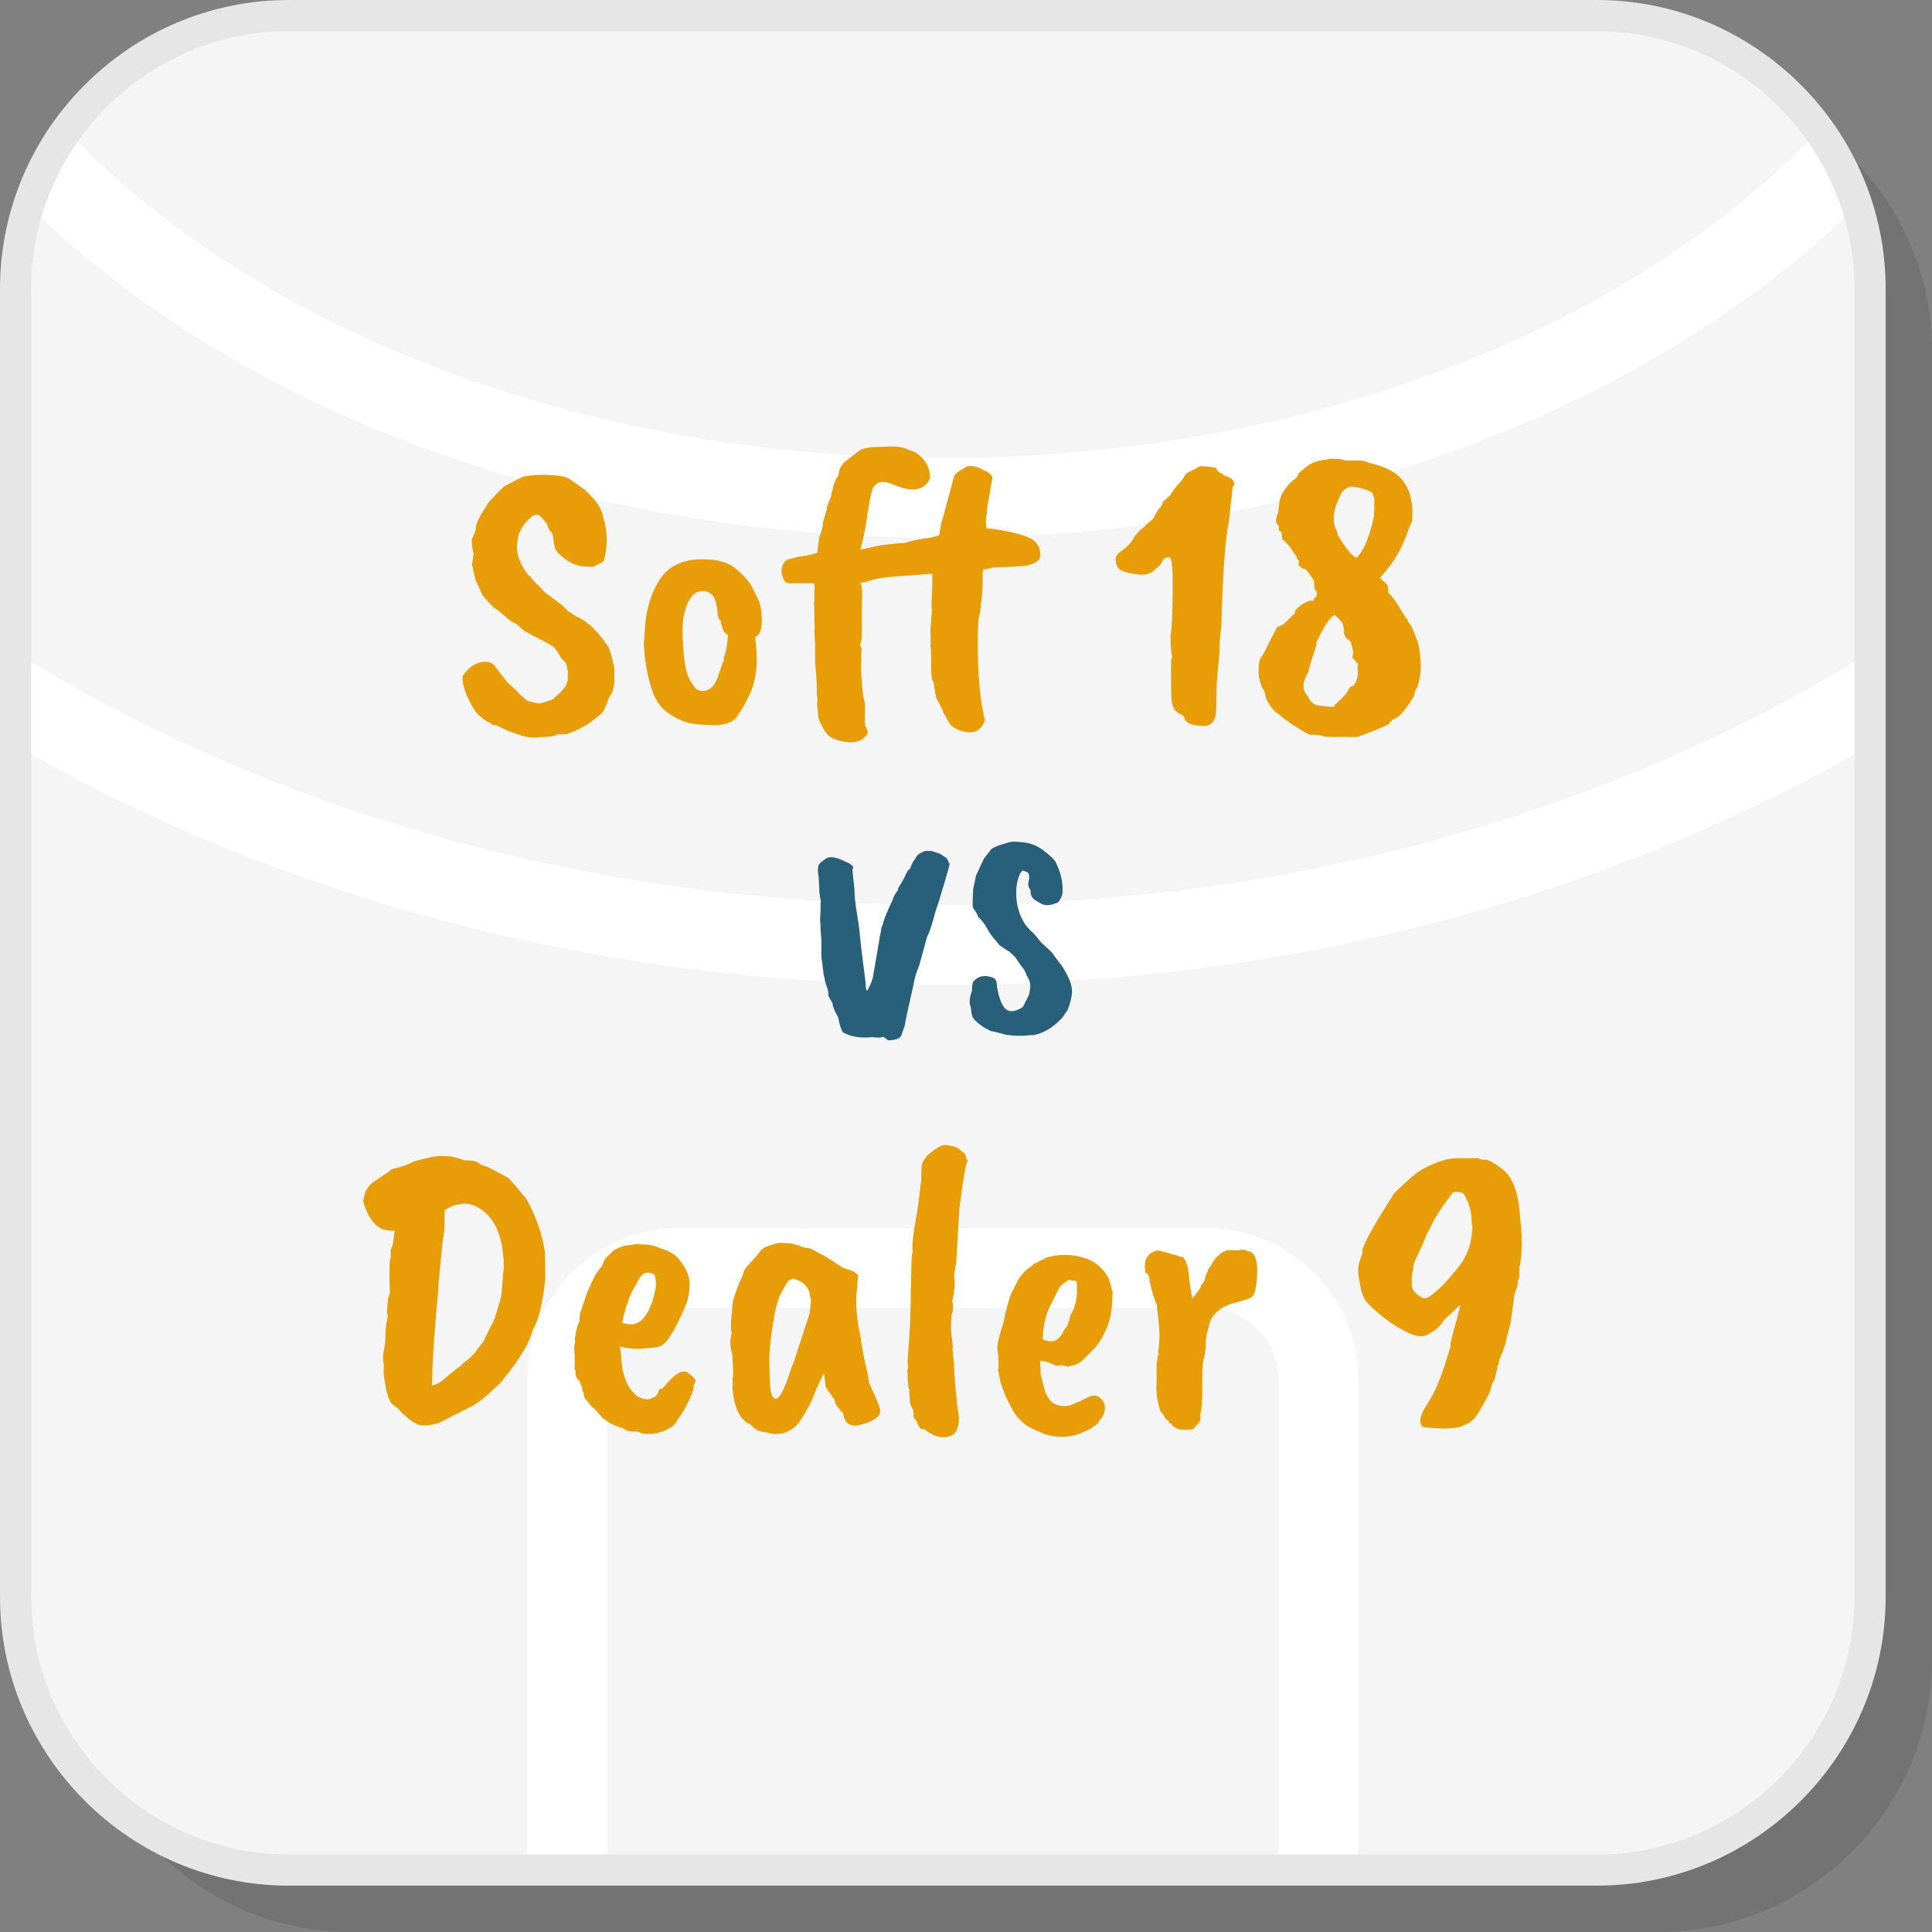
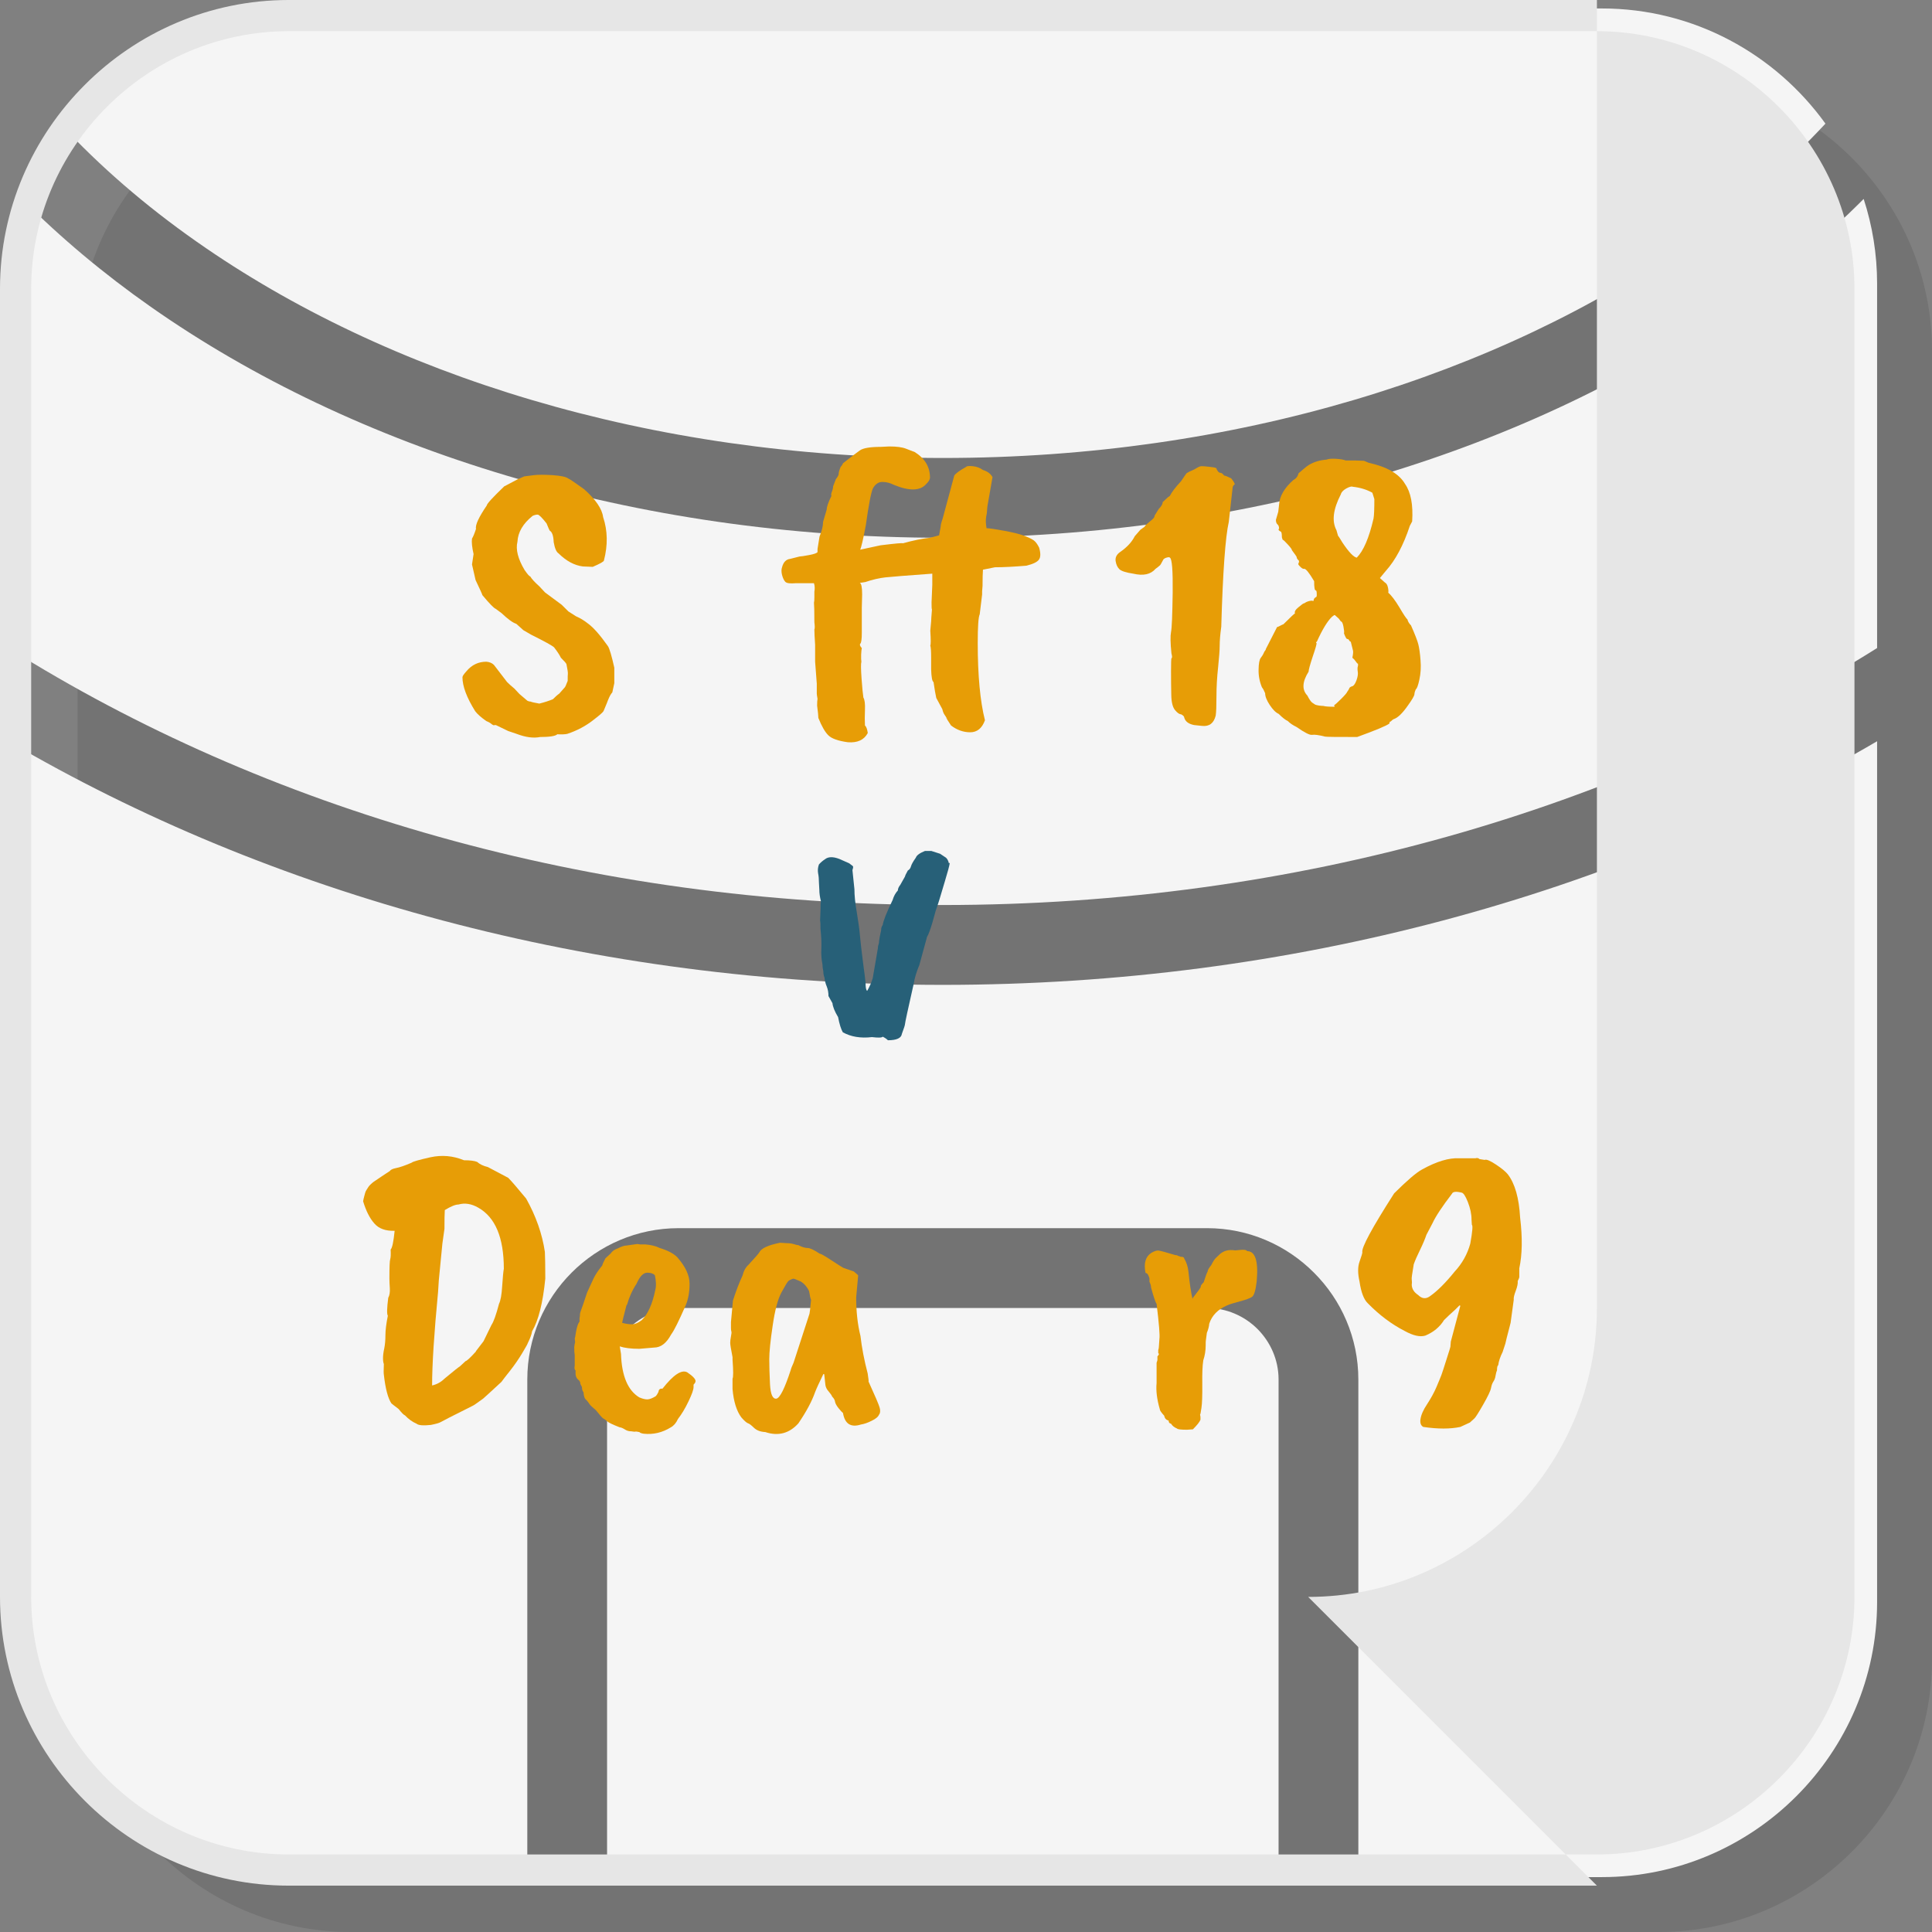
<svg xmlns="http://www.w3.org/2000/svg" xml:space="preserve" width="200px" height="200px" version="1.1" style="shape-rendering:geometricPrecision; text-rendering:geometricPrecision; image-rendering:optimizeQuality; fill-rule:evenodd; clip-rule:evenodd" viewBox="0 0 23299 23299">
  <rect x="0" y="0" width="23299" height="23299" fill="#808080" stroke="none" />
  <defs>
    <style type="text/css">
   
    .fil2 {fill:whitesmoke}
    .fil1 {fill:white}
    .fil5 {fill:#276078;fill-rule:nonzero}
    .fil3 {fill:#E6E6E6;fill-rule:nonzero}
    .fil4 {fill:#E79D06;fill-rule:nonzero}
    .fil0 {fill:black;fill-opacity:0.102}
   
  </style>
  </defs>
  <g id="Layer_x0020_1">
    <path class="fil0" d="M4229 23299l15777 0c1811,0 3293,-1482 3293,-3293l0 -15777c0,-1811 -1482,-3293 -3293,-3293l-15777 0c-1811,0 -3293,1482 -3293,3293l0 15777c0,1811 1482,3293 3293,3293z" />
-     <path class="fil1" d="M3482 22552l15776 0c1812,0 3294,-1482 3294,-3294l0 -15776c0,-1812 -1482,-3294 -3294,-3294l-15776 0c-1812,0 -3294,1482 -3294,3294l0 15776c0,1812 1482,3294 3294,3294z" />
    <path class="fil2" d="M3421 22637l2938 0 0 -6001c0,-502 205,-959 535,-1289 331,-331 788,-536 1290,-536l6372 0c502,0 959,205 1289,536 331,330 536,787 536,1289l0 6001 2938 0c1825,0 3318,-1493 3318,-3318l0 -10380c-3151,1846 -7049,2938 -11267,2938 -4218,0 -8116,-1092 -11267,-2938l0 10380c0,1825 1493,3318 3318,3318zm3900 0l8098 0 0 -6001c0,-237 -98,-452 -254,-609 -157,-156 -372,-253 -609,-253l-6372 0c-237,0 -452,97 -609,253 -156,157 -254,372 -254,609l0 6001zm15316 -14822l0 -4394c0,-356 -57,-700 -162,-1022 -464,466 -984,902 -1553,1301 -2452,1721 -5830,2785 -9552,2785 -3722,0 -7100,-1064 -9552,-2785 -569,-399 -1089,-835 -1553,-1301 -105,322 -162,666 -162,1022l0 4394c3087,1940 7003,3099 11267,3099 4264,0 8180,-1159 11267,-3099zm-623 -6324c-604,-839 -1588,-1389 -2695,-1389l-15898 0c-1107,0 -2091,550 -2695,1389 476,513 1028,991 1645,1423 2296,1612 5477,2609 8999,2609 3522,0 6703,-997 8999,-2609 617,-432 1168,-910 1645,-1423z" />
-     <path class="fil3" d="M3482 22364l15776 0c854,0 1630,-350 2193,-913 563,-563 913,-1339 913,-2193l0 -15776c0,-854 -350,-1630 -913,-2193 -563,-563 -1339,-913 -2193,-913l-15776 0c-854,0 -1630,350 -2193,913 -563,563 -913,1339 -913,2193l0 15776c0,854 350,1630 913,2193 563,563 1339,913 2193,913zm15776 376l-15776 0c-958,0 -1829,-392 -2459,-1023 -631,-631 -1023,-1501 -1023,-2459l0 -15776c0,-958 392,-1829 1023,-2459 630,-631 1501,-1023 2459,-1023l15776 0c958,0 1828,392 2459,1023 631,630 1023,1501 1023,2459l0 15776c0,958 -392,1828 -1023,2459 -631,631 -1501,1023 -2459,1023z" />
+     <path class="fil3" d="M3482 22364l15776 0c854,0 1630,-350 2193,-913 563,-563 913,-1339 913,-2193l0 -15776c0,-854 -350,-1630 -913,-2193 -563,-563 -1339,-913 -2193,-913l-15776 0c-854,0 -1630,350 -2193,913 -563,563 -913,1339 -913,2193l0 15776c0,854 350,1630 913,2193 563,563 1339,913 2193,913zm15776 376l-15776 0c-958,0 -1829,-392 -2459,-1023 -631,-631 -1023,-1501 -1023,-2459l0 -15776c0,-958 392,-1829 1023,-2459 630,-631 1501,-1023 2459,-1023l15776 0l0 15776c0,958 -392,1828 -1023,2459 -631,631 -1501,1023 -2459,1023z" />
    <g id="_1193154604624">
      <path class="fil4" d="M6721 8855c-23,22 -92,33 -207,33 -80,16 -175,4 -284,-38l-101 -34 -149 -72c-12,0 -20,1 -24,2 -3,2 -11,-2 -24,-11 -19,-17 -41,-29 -67,-39 -64,-45 -109,-85 -135,-120 -102,-164 -153,-300 -153,-409 0,-13 16,-37 48,-72 64,-77 144,-115 240,-115 38,3 69,16 91,38l159 207c26,26 54,51 86,77l63 67 96 82c13,6 26,10 39,10 12,6 48,14 105,24 64,-16 119,-34 164,-53 29,-29 54,-52 77,-68l67 -76c6,-7 17,-33 34,-77 0,-42 0,-70 2,-84 2,-15 -4,-54 -17,-118 -3,-10 -26,-36 -67,-77 -19,-39 -47,-80 -82,-125 -19,-19 -112,-71 -279,-154l-91 -53 -86 -77c-42,-13 -101,-56 -178,-129 -32,-23 -56,-41 -72,-53 -20,-7 -73,-61 -159,-164 0,-6 -27,-67 -82,-182l-43 -188 19 -125c-19,-83 -25,-146 -19,-187 13,-20 29,-58 48,-116 -10,-48 34,-142 130,-283 0,-19 70,-96 211,-231l164 -86 77 -34c28,-3 68,-8 117,-15 50,-6 125,-6 224,0 99,7 162,20 187,39 23,10 87,53 193,130 141,125 217,237 230,336 55,164 58,338 10,524 0,13 -45,38 -135,77l-120 -5c-102,-13 -200,-66 -293,-158 -26,-17 -45,-61 -58,-135 -3,-77 -19,-123 -48,-139 -3,-4 -16,-32 -38,-87 -55,-70 -91,-106 -108,-106 -18,0 -38,5 -60,15 -116,93 -177,197 -183,312 -23,93 6,207 86,341 36,52 58,77 68,77 19,32 56,72 110,120l68 73 201 149 82 81 91 58c52,22 101,53 149,91 65,48 143,138 236,269 19,29 45,116 77,260l0 187 -24 111c-16,16 -34,48 -53,96 0,3 -18,47 -53,130 -10,16 -48,50 -115,101 -96,77 -204,134 -322,173 -26,6 -66,8 -120,5z" />
-       <path id="1" class="fil4" d="M8643 7307c-22,-128 -85,-187 -187,-178 -58,3 -108,42 -149,115 -58,113 -83,258 -75,435 8,178 21,307 39,385 17,79 48,147 93,204 26,45 64,66 116,63 89,0 155,-76 197,-226l38 -115c16,-17 19,-33 10,-49 32,-80 49,-174 53,-283 -32,-23 -52,-43 -58,-63 -19,-54 -29,-91 -29,-110 -22,-16 -35,-47 -38,-91 -3,-45 -7,-74 -10,-87zm-879 452l19 -245c22,-221 89,-410 202,-567 109,-132 262,-199 461,-202l29 0c186,0 320,40 404,120 89,70 156,147 199,230 43,84 71,145 84,183 13,39 21,95 24,168 7,138 -21,217 -81,236 44,304 17,546 -82,726 -32,73 -79,153 -140,240 -44,58 -125,90 -240,96 -115,0 -215,-6 -300,-19 -85,-13 -179,-54 -281,-123 -103,-69 -175,-181 -217,-339 -45,-150 -72,-318 -81,-504z" />
      <path id="2" class="fil4" d="M11897 6370c29,0 100,10 214,31 114,21 200,43 259,67 60,24 97,45 113,63 17,17 33,42 49,74 19,68 18,116 -3,144 -21,29 -71,53 -151,73 -148,12 -274,19 -380,19l-144 29c-3,41 -5,107 -5,197l-5 62 0 39 -29 240c-16,32 -24,147 -24,346 0,391 29,702 87,932 -35,97 -95,145 -178,145 -83,0 -160,-28 -231,-82l-62 -96c6,6 13,14 19,24 -6,-13 -17,-30 -31,-51 -15,-20 -25,-45 -31,-74l-73 -135c-9,-38 -20,-102 -33,-192 -16,-6 -26,-58 -29,-154l0 -144c0,-70 -3,-119 -10,-144 7,-7 7,-66 0,-178l10 -111c0,-12 3,-60 10,-144 -4,-3 -5,-32 -5,-86l9 -212 0 -134c-304,22 -493,37 -567,45 -73,8 -154,27 -240,56 -32,6 -55,9 -67,9 19,10 28,56 28,140l-4 158 0 303c0,77 -6,121 -17,132 -11,11 -6,30 17,55 -3,10 -6,36 -8,77 -1,42 0,71 3,87 -7,22 -6,90 2,204 8,114 16,190 22,228 16,26 22,76 19,149 -3,74 -3,137 0,188 16,13 27,43 34,91 -45,84 -125,120 -241,111 -115,-16 -193,-43 -233,-82 -40,-38 -81,-109 -122,-211 0,-23 -5,-73 -15,-149 0,-39 2,-66 5,-82 -6,-32 -9,-53 -9,-63l0 -120 -20 -264 0 -202c-6,-90 -9,-152 -9,-187 6,-10 6,-39 0,-87 0,-131 -2,-210 -5,-236 3,-9 5,-30 5,-62l0 -72c3,-13 4,-28 4,-46 0,-17 -3,-36 -9,-55l-216 0c-71,6 -114,1 -130,-17 -16,-17 -29,-45 -39,-82 -9,-36 -9,-68 0,-93 16,-61 48,-95 97,-101l115 -29c16,0 54,-6 113,-17 59,-11 94,-23 103,-36l0 -38c0,-4 8,-53 24,-149 29,-71 43,-130 43,-178l44 -149c0,-32 19,-87 57,-164 -6,-9 -4,-26 5,-50 10,-24 15,-46 15,-65l33 -86c23,-29 34,-50 34,-63 0,-19 8,-48 24,-86 13,-13 22,-28 29,-44 106,-83 173,-134 202,-154 38,-28 123,-43 254,-43l101 -5c90,0 157,9 202,27 45,17 80,31 106,41 122,77 183,179 183,307 0,23 -16,50 -49,82 -73,80 -203,82 -389,5 -45,-23 -90,-34 -137,-34 -46,0 -84,26 -113,77 -22,48 -51,197 -86,447 -32,170 -55,268 -68,293l246 -53c179,-22 269,-30 269,-24 125,-35 234,-57 327,-67l110 -29 19 -105c0,-20 8,-52 24,-97l140 -519c16,-25 64,-61 144,-105 6,-10 33,-12 79,-8 47,5 88,20 123,46 54,16 93,45 115,86 0,0 -10,60 -31,178 -21,119 -31,178 -31,178l-5 63c0,9 -3,30 -10,62l0 5c-6,29 -4,72 5,130z" />
      <path id="3" class="fil4" d="M14497 8754l-96 -10c-67,-13 -107,-43 -120,-91 0,-13 -13,-26 -38,-39 -20,0 -44,-16 -72,-50 -29,-34 -45,-96 -46,-188 -2,-91 -3,-185 -3,-281 0,-96 2,-149 5,-158 10,0 10,-20 0,-58 -13,-125 -14,-211 -5,-257 10,-47 16,-204 20,-474 3,-269 -8,-410 -34,-423 -3,-6 -14,-7 -34,-2 -19,5 -33,12 -43,22 -26,51 -42,77 -48,77 -13,12 -29,25 -48,38 -58,67 -147,87 -269,58 -87,-13 -142,-31 -166,-53 -24,-23 -39,-55 -46,-99 -6,-43 12,-79 53,-108 84,-58 143,-122 178,-192l67 -77 53 -38c0,-7 10,-18 29,-34 19,-16 39,-33 60,-51 21,-17 31,-34 31,-50l48 -77c32,-32 49,-61 49,-86 3,0 14,-10 33,-29 19,-20 37,-34 53,-44 22,-44 67,-104 135,-177 41,-61 63,-93 65,-94 1,-2 8,-6 19,-12 11,-7 26,-14 45,-22 20,-8 40,-18 60,-31 21,-13 39,-20 53,-22 15,-1 49,1 104,8 54,6 81,12 81,19 0,6 5,17 15,31 9,14 21,22 33,22 13,0 28,11 44,33 13,0 41,12 86,34 26,32 40,56 43,72 -19,10 -28,29 -28,58l-44 394c-41,179 -72,601 -91,1264 -13,96 -19,172 -19,228 0,56 -7,144 -19,262 -13,119 -20,236 -20,351 0,115 -3,192 -9,231 -23,93 -77,134 -164,125z" />
      <path id="4" class="fil4" d="M16574 6019l-24 -77c-68,-38 -146,-62 -236,-72 -16,-7 -42,1 -79,21 -37,21 -59,45 -65,70 -93,180 -111,324 -53,433l19 67c7,6 24,34 53,82 77,115 135,176 173,182 80,-80 148,-237 202,-471 7,-38 10,-117 10,-235zm-317 2307c6,-6 11,-14 14,-24 3,-10 13,-18 29,-24 22,-3 41,-27 57,-70 16,-43 22,-79 17,-108 -5,-29 -4,-53 3,-72l0 -24c-7,0 -15,-9 -27,-27 -11,-17 -25,-32 -41,-45 10,-48 12,-80 5,-96 -16,-61 -24,-93 -24,-96 -9,-4 -17,-10 -21,-20 -5,-9 -12,-14 -22,-14 -10,0 -22,-23 -39,-67 4,-16 1,-44 -7,-84 -8,-41 -18,-61 -31,-61l-24 -33 -48 -43c-3,-4 -14,3 -34,19 -54,51 -115,150 -182,298 -13,13 -15,19 -5,19 3,10 -12,64 -46,163 -33,100 -50,161 -50,183 -77,122 -82,218 -15,288 23,45 42,73 58,85 16,11 28,19 36,24 8,4 24,8 48,12 24,3 41,4 51,4 22,7 67,10 134,10l0 -10 -5 -9c10,-3 39,-29 87,-77 48,-48 72,-77 72,-87 6,-3 10,-8 10,-14zm-842 -2153l10 -87c6,-102 64,-202 173,-298 32,-16 53,-43 63,-82 9,-6 28,-22 57,-48 29,-25 52,-43 68,-52 60,-36 131,-57 211,-63 22,-10 61,-13 115,-10 55,4 93,10 116,20l110 0 111 4 57 24c222,49 367,133 438,255 70,100 99,250 86,452 -9,16 -19,34 -28,53 -77,234 -174,415 -289,543l-72 87 58 52c19,10 32,29 38,58 7,29 8,51 5,67 38,32 83,92 135,178 51,87 83,135 96,144 6,26 21,50 43,72 48,109 78,186 89,231 11,45 20,108 26,190 7,82 2,159 -14,233 -16,74 -31,112 -43,116 -10,22 -16,43 -17,62 -2,19 -28,64 -79,135 -65,93 -121,147 -169,163 -9,3 -22,13 -38,29 -10,0 -15,8 -15,24 -32,26 -161,80 -389,163 -247,0 -376,-1 -389,-5 -74,-19 -125,-26 -154,-21 -29,5 -91,-27 -187,-94 -45,-22 -81,-46 -106,-72 -29,-13 -66,-42 -111,-87 -35,-15 -71,-52 -108,-108 -37,-56 -55,-103 -55,-141 -13,-32 -26,-56 -39,-72 -29,-71 -42,-142 -40,-214 1,-72 10,-119 26,-140 16,-21 26,-37 31,-48 5,-11 9,-20 12,-26 13,-16 19,-27 19,-34l135 -264c6,0 18,-5 36,-15 18,-9 31,-16 41,-19 86,-86 133,-130 139,-130 -9,-19 4,-44 41,-74 37,-31 59,-47 67,-48 8,-2 16,-6 22,-12 26,-13 51,-20 77,-20 13,7 19,4 19,-9 0,-13 11,-26 34,-39 3,-9 4,-24 2,-45 -1,-21 -5,-31 -12,-31 -13,0 -19,-37 -19,-111 -61,-103 -101,-152 -120,-149 -10,3 -23,-3 -41,-19 -18,-16 -28,-29 -31,-39 13,-25 13,-41 0,-48 -13,-13 -19,-25 -19,-38 0,-3 -20,-31 -58,-82 3,-6 -13,-29 -48,-67 -35,-39 -56,-58 -63,-58l-9 -29c0,-35 -3,-57 -10,-67 -29,-13 -37,-26 -24,-38 0,-23 -6,-40 -19,-51 -13,-11 -19,-30 -19,-55l28 -96z" />
      <path class="fil5" d="M10525 11795l62 -360c0,-19 3,-35 8,-46 4,-11 7,-26 7,-45 3,-26 11,-68 24,-125 0,-26 6,-47 19,-63 7,-51 47,-152 120,-303 13,-45 34,-83 63,-115 0,-19 9,-42 29,-67l57 -101c0,-7 11,-31 34,-72 19,-10 32,-27 38,-51 7,-24 26,-58 58,-103 10,-29 46,-56 111,-82l76 0 106 34 72 48c16,16 28,38 34,67 6,-6 10,-6 10,0 -4,29 -23,101 -58,216 -32,106 -55,181 -67,224 -13,43 -28,87 -44,132 0,3 -13,49 -38,137 -26,88 -48,148 -67,180l-92 337c-35,83 -57,157 -67,221 -71,314 -106,477 -106,490 0,13 -13,53 -38,120 -7,51 -63,77 -168,77 -16,-16 -37,-30 -63,-43 -10,13 -53,14 -130,5 -137,16 -254,-4 -351,-58 -22,-38 -41,-99 -57,-183 -42,-70 -64,-126 -68,-168l-48 -86c0,-42 -7,-81 -21,-116 -15,-35 -23,-70 -27,-106 -9,-22 -14,-48 -14,-76 -6,-26 -10,-53 -10,-82 -13,-61 -17,-124 -14,-190 3,-66 0,-145 -10,-238 0,-54 -1,-88 -5,-101l5 -125c0,-61 2,-98 5,-110 -13,-52 -19,-96 -19,-135l-5 -91c0,-39 -3,-76 -10,-111 -6,-35 -3,-70 10,-106 22,-25 47,-46 72,-62 39,-32 96,-34 173,-5l120 53 44 34c6,6 4,22 -5,48l24 230c0,74 9,168 29,282 19,113 32,208 38,283 7,76 19,180 36,313 18,133 28,215 31,247 0,61 7,95 20,101 28,-48 51,-99 67,-154z" />
-       <path id="1" class="fil5" d="M11731 10945c-3,-39 -1,-113 5,-222l34 -163 96 -207 77 -96c0,-25 83,-61 250,-105l4 0c36,-4 91,0 166,9 76,10 149,41 219,94 71,53 119,97 144,132 68,135 96,260 87,375 0,32 -16,70 -48,115 -4,7 -28,16 -72,29 -45,13 -82,14 -111,3 -29,-12 -62,-30 -101,-56 -38,-25 -56,-65 -53,-120 -29,-32 -35,-74 -19,-125 6,-38 2,-67 -14,-86l-58 -24c-19,6 -38,35 -55,86 -18,51 -27,114 -27,188 0,134 34,256 101,365 23,35 61,77 115,125l87 106 125 115 91 125c23,22 54,71 94,146 40,76 60,143 60,202 0,60 -18,134 -53,224l-43 62c0,7 -18,28 -53,63 -96,96 -200,155 -312,178l-34 0c-103,12 -203,11 -303,-5l-149 -39c-16,0 -33,-5 -53,-16 -19,-12 -36,-21 -53,-27 -73,-48 -118,-86 -134,-115 -16,-10 -27,-55 -34,-135 -22,-48 -17,-114 15,-197 0,-48 4,-85 14,-110 61,-71 139,-87 236,-49 32,13 48,39 48,77 0,10 5,43 16,99 12,56 30,108 56,156 25,48 61,72 105,72 45,0 92,-17 140,-53 51,-99 77,-153 77,-163l9 -67c7,-48 -8,-98 -43,-149 -9,-39 -32,-77 -67,-116l-72 -105 -72 -68c-13,-3 -53,-29 -120,-77 -4,-9 -21,-32 -53,-67 -32,-35 -63,-79 -92,-132 -29,-53 -65,-100 -110,-142 -3,-22 -24,-59 -63,-110z" />
      <path class="fil4" d="M6018 15723c19,-39 32,-109 38,-212 7,-102 13,-173 20,-211 0,-375 -103,-620 -308,-736 -83,-48 -163,-60 -240,-38 -36,0 -90,22 -164,67 -3,45 -4,120 -4,226l-25 178 -43 442c0,7 -3,53 -9,140 -48,503 -72,879 -72,1129 57,-13 107,-40 149,-82 112,-93 174,-142 187,-149l67 -62c16,-3 58,-42 125,-116l0 -4 92 -120 96 -197c25,-36 56,-121 91,-255zm-1389 726c-6,-13 -10,-37 -10,-70 0,-34 5,-73 15,-118 9,-45 14,-98 14,-159 0,-60 10,-139 29,-235 -13,-19 -11,-91 5,-216 16,-29 22,-68 19,-116 -3,-48 -5,-86 -5,-115 0,-138 3,-216 10,-236 6,-19 8,-57 5,-115 19,-19 35,-94 48,-226 -109,3 -191,-26 -245,-89 -55,-62 -100,-151 -135,-267 3,-19 7,-37 12,-55 5,-17 9,-33 12,-45 3,-13 10,-27 19,-41 10,-15 17,-26 22,-34 5,-8 15,-19 31,-34 16,-14 27,-24 34,-28 6,-5 21,-15 43,-29 23,-15 37,-24 43,-29 7,-5 24,-16 51,-34 27,-17 45,-29 55,-36 10,-16 35,-28 77,-36 42,-8 104,-29 187,-65 13,-13 89,-34 226,-65 138,-30 273,-18 404,36 74,0 127,7 159,20 32,29 75,49 129,62l246 130c35,35 107,118 216,250 118,211 194,426 226,644 3,61 5,168 5,322 -29,292 -82,503 -159,634 -6,39 -24,87 -53,145 0,6 -22,45 -65,117 -43,72 -92,143 -146,212 -55,69 -90,114 -106,137 -132,122 -205,189 -221,202 -74,54 -116,83 -125,86 -244,122 -373,188 -387,197 -15,10 -54,21 -118,34 -93,10 -150,5 -173,-15 -51,-22 -98,-56 -139,-100 -13,-4 -39,-29 -77,-77 -51,-39 -80,-61 -87,-68 -41,-61 -72,-176 -91,-346 -3,-12 -3,-56 0,-129z" />
      <path id="1" class="fil4" d="M7902 15559c13,-48 11,-109 -5,-182 -22,-20 -53,-29 -91,-29 -48,0 -91,45 -130,134 -51,77 -89,162 -115,255l-5 0c-35,135 -53,207 -53,216 51,13 93,19 125,17 32,-1 69,-18 111,-50 73,-71 128,-191 163,-361zm-14 692l-178 15c-99,0 -178,-10 -236,-29l15 91c9,266 83,441 221,524 38,16 70,24 96,24 26,0 59,-13 101,-38 13,-13 24,-31 34,-53 3,-29 19,-42 48,-38 131,-167 230,-233 298,-198 67,45 101,81 101,106 0,13 -8,27 -24,43l0 29c0,32 -21,90 -61,173 -40,84 -82,154 -127,212 -22,48 -51,82 -86,101 -103,64 -212,89 -327,77 -26,-4 -44,-10 -53,-20 -26,-6 -45,-8 -58,-4l-38 -5c-29,0 -53,-7 -72,-19 -32,-20 -55,-29 -68,-29 -83,-32 -133,-56 -151,-72 -18,-16 -33,-28 -46,-34 -13,-6 -43,-40 -91,-101 -42,-35 -66,-58 -72,-67 -19,-29 -36,-50 -51,-63 -14,-13 -23,-41 -26,-86 -13,-16 -19,-37 -19,-63l-19 -38c0,-23 -10,-40 -29,-53 -20,-19 -29,-43 -29,-72l0 -39c-13,-6 -16,-25 -10,-57l0 -125 -5 -44 0 -33c-3,-13 0,-40 10,-82l-5 -43c3,-3 8,-29 15,-77 12,-67 27,-109 43,-125l0 -43c3,-10 5,-23 5,-39 0,-16 4,-33 12,-53 8,-19 33,-91 74,-216l77 -168c23,-48 58,-101 106,-159 3,-16 16,-45 38,-86l63 -58c19,-29 48,-49 86,-62 45,-23 79,-34 101,-34l135 -19c16,3 27,5 33,5l63 0c70,6 128,20 173,43 96,29 167,66 211,110 100,113 150,220 150,322 0,103 -17,191 -49,265 -80,182 -137,298 -173,346 -57,106 -126,158 -206,158z" />
      <path id="2" class="fil4" d="M9762 15843c3,-10 10,-66 19,-168 -6,-10 -14,-45 -24,-106 -25,-51 -59,-90 -101,-115 -51,-23 -81,-34 -91,-34 -29,10 -49,20 -60,31 -11,11 -38,57 -82,137 -43,80 -78,213 -105,399 -28,186 -41,321 -41,404 0,83 3,185 9,305 7,120 32,177 77,171 42,-7 100,-122 173,-346 3,-16 15,-45 34,-87l192 -591zm563 -197c0,170 17,325 52,466 16,141 45,292 87,452 10,64 13,96 10,96 80,176 125,281 134,315 10,33 8,62 -5,84l0 -5c-9,29 -39,55 -89,79 -49,25 -93,40 -132,46 -122,39 -194,-8 -216,-139 -13,-10 -31,-30 -55,-60 -24,-31 -38,-56 -41,-77 -3,-21 -15,-41 -34,-60 -6,-16 -21,-37 -43,-63 -23,-25 -35,-51 -39,-77l-14 -130 -10 -4c-51,105 -85,179 -101,221 -38,109 -105,234 -201,375 -109,121 -242,157 -399,105 -58,-3 -104,-20 -137,-52 -34,-33 -57,-50 -70,-53 -19,-7 -46,-31 -82,-72 -57,-77 -93,-191 -106,-342l0 -125c10,-16 10,-93 0,-230l0 -29c-19,-96 -28,-154 -28,-173 0,-19 3,-45 9,-77 7,-32 8,-52 5,-60 -3,-8 -5,-22 -5,-41l0 -72 24 -260c36,-112 74,-213 116,-302 13,-55 37,-98 72,-130 80,-87 123,-136 130,-149 22,-48 105,-87 249,-116l82 5c32,0 61,4 87,12 25,8 43,12 53,12 44,23 81,34 110,34 29,0 77,22 144,67 20,3 68,31 145,82 83,54 131,85 144,91l125 43c35,29 53,45 53,49 0,3 -8,91 -24,264z" />
-       <path id="3" class="fil4" d="M11074 14526l34 -284 5 -149c0,-41 8,-73 24,-96l48 -67c86,-67 142,-106 168,-115 26,-10 63,-9 113,2 50,11 79,22 89,31l53 44c29,16 43,41 43,76 16,20 21,34 15,44 -20,22 -52,211 -97,567l-38 653 -24 130c0,42 2,66 5,72l0 87c-7,64 -13,104 -20,120 0,16 -3,34 -9,53 6,6 9,31 9,74 0,44 -4,70 -14,80 -6,51 -10,100 -10,146 0,47 4,95 12,145 8,49 11,98 8,146l19 183 0 72c6,58 10,104 10,139l24 250 19 130c9,54 5,107 -12,159 -18,51 -44,83 -80,96 -99,41 -208,14 -326,-82l-39 0c-22,-26 -40,-61 -53,-106 -25,-13 -37,-35 -33,-67 3,-32 -4,-61 -20,-87 -16,-25 -24,-48 -24,-67 0,-42 -3,-78 -9,-110l5 -39c-10,-9 -15,-24 -15,-43l-9 -87 0 -38c0,-26 -1,-43 -3,-53 -1,-10 3,-26 12,-48 -9,-13 -11,-59 -5,-139 20,-247 29,-417 29,-510l5 -115 0 -140c3,-77 6,-174 7,-293 2,-118 7,-182 17,-192l-5 -43c0,-77 12,-182 36,-315 24,-133 36,-204 36,-214z" />
-       <path id="4" class="fil4" d="M12987 15559l0 -53c0,-35 -1,-52 -5,-52l-28 -10c-23,0 -40,-3 -53,-10 -23,7 -40,16 -53,29 -42,26 -71,56 -87,92l-105 211c-48,99 -76,228 -82,385 83,35 144,33 183,-5 22,-20 41,-42 57,-68 7,-22 19,-44 39,-64 19,-21 38,-73 57,-157 52,-80 77,-179 77,-298zm428 68l0 53c-6,195 -64,371 -173,528 -16,23 -38,48 -67,77l-106 106c-22,22 -51,43 -87,62l-105 29c-10,-6 -37,-13 -82,-19 -35,13 -66,10 -91,-10 -4,0 -20,-6 -51,-19 -30,-13 -68,-21 -113,-24 7,51 10,107 10,168l58 221c35,68 69,110 103,128 34,17 70,27 110,29 41,1 71,-3 92,-12 21,-10 57,-24 108,-44l96 -48c67,-38 125,-29 173,29 26,29 37,67 34,113 -4,47 -23,89 -58,127 -19,45 -69,87 -149,125 -3,0 -18,7 -43,20 -144,70 -305,80 -481,28l-91 -43c-10,0 -19,-5 -29,-14 -38,-10 -80,-34 -125,-72 -45,-39 -76,-71 -94,-96 -17,-26 -29,-44 -36,-53 -6,-10 -17,-31 -33,-63 -55,-102 -95,-200 -121,-293l-28 -139c6,-13 8,-50 4,-111l0 -77c-28,-51 -11,-168 53,-351 52,-243 93,-386 125,-427l63 -125c0,-4 19,-28 57,-73 7,-16 44,-48 111,-96 13,-19 32,-30 58,-33 12,-13 33,-24 62,-34 26,-22 64,-37 115,-43 48,-16 122,-21 222,-15 227,20 382,116 466,289l33 105c0,17 5,36 15,58 -3,7 -5,19 -5,39z" />
      <path id="5" class="fil4" d="M13814 15348c-23,-116 2,-196 72,-240 35,-20 63,-29 84,-27 21,2 89,20 204,55 16,0 28,4 34,10 6,0 16,3 29,10 29,0 43,6 43,19 29,48 47,104 53,168 13,131 29,239 48,322 0,-3 2,-8 5,-14 61,-77 93,-122 96,-135 -6,-6 5,-24 34,-53 22,-70 38,-114 48,-130 0,-16 14,-41 43,-76 22,-45 42,-75 58,-89 16,-15 29,-27 38,-36 48,-48 112,-66 192,-53 10,0 28,-2 53,-5 52,-6 82,-2 92,14 99,0 137,122 115,366 -13,109 -32,171 -58,187 -25,16 -74,34 -146,53 -72,19 -123,35 -152,48 -112,48 -184,122 -216,221 -3,35 -13,72 -29,111 -6,51 -10,81 -12,91 -2,10 -2,29 -2,58 0,64 -10,125 -29,182 -10,61 -14,158 -12,291 1,133 -2,227 -10,281 -8,55 -13,82 -17,82 4,16 5,27 5,34l0 28c-9,26 -40,64 -91,116l-72 5c-74,0 -114,-5 -120,-15 -32,-13 -56,-32 -72,-58 -20,-3 -29,-16 -29,-38 -29,-6 -47,-26 -53,-58 -35,-38 -53,-64 -53,-77 -35,-121 -48,-227 -39,-317l0 -245c7,-19 10,-30 10,-34l0 -43c19,-19 23,-32 10,-38l0 -39c3,-3 5,-14 7,-33 2,-20 4,-53 7,-101 7,-42 -5,-183 -34,-423 -12,-13 -35,-79 -67,-197 0,-20 -6,-42 -19,-68l0 -43c-13,-38 -24,-58 -34,-60 -9,-2 -14,-4 -14,-7z" />
      <path id="6" class="fil4" d="M17750 14771l-4 -62c0,-68 -15,-138 -44,-212 -29,-74 -54,-112 -77,-115 -67,-16 -105,-11 -115,14 -118,154 -197,273 -235,356l-73 139c-16,48 -41,108 -76,180 -36,73 -61,131 -77,176 -20,115 -28,176 -24,183 3,22 3,44 0,67 3,48 28,88 77,120 48,48 97,51 149,10 86,-61 184,-159 293,-294 89,-96 152,-208 187,-336 26,-144 32,-220 19,-226zm-254 1408l115 -432 -10 -5c-12,13 -28,29 -48,48 -57,51 -104,95 -139,130 -51,83 -127,146 -226,187 -64,19 -147,0 -250,-57 -157,-81 -304,-191 -442,-332 -48,-45 -82,-133 -101,-264 -22,-97 -22,-176 0,-238 22,-63 34,-100 34,-113 -13,-55 115,-292 384,-712 154,-153 266,-250 337,-288 173,-96 322,-141 447,-135 67,0 133,0 197,0 19,-6 35,-3 48,10l62 10c19,-10 64,8 135,55 70,46 118,86 144,118 86,112 136,286 149,524 29,240 26,443 -10,610l0 106c0,6 -6,22 -19,48 3,29 -5,68 -24,118 -19,49 -27,85 -24,108l-38 278c-42,161 -63,244 -63,250l-33 101c-29,58 -47,111 -53,159 -10,6 -15,27 -15,62 -6,13 -12,34 -17,63 -4,29 -13,53 -26,72 -13,19 -23,46 -29,79 -6,34 -38,101 -96,202 -58,101 -93,156 -106,166l-53 48 -115 53c-122,26 -271,26 -447,0 -29,-16 -40,-47 -34,-91 7,-52 33,-113 80,-183 46,-71 84,-139 113,-207 28,-67 49,-116 60,-146 11,-31 32,-94 62,-190 31,-96 46,-146 46,-149l5 -63z" />
    </g>
  </g>
</svg>